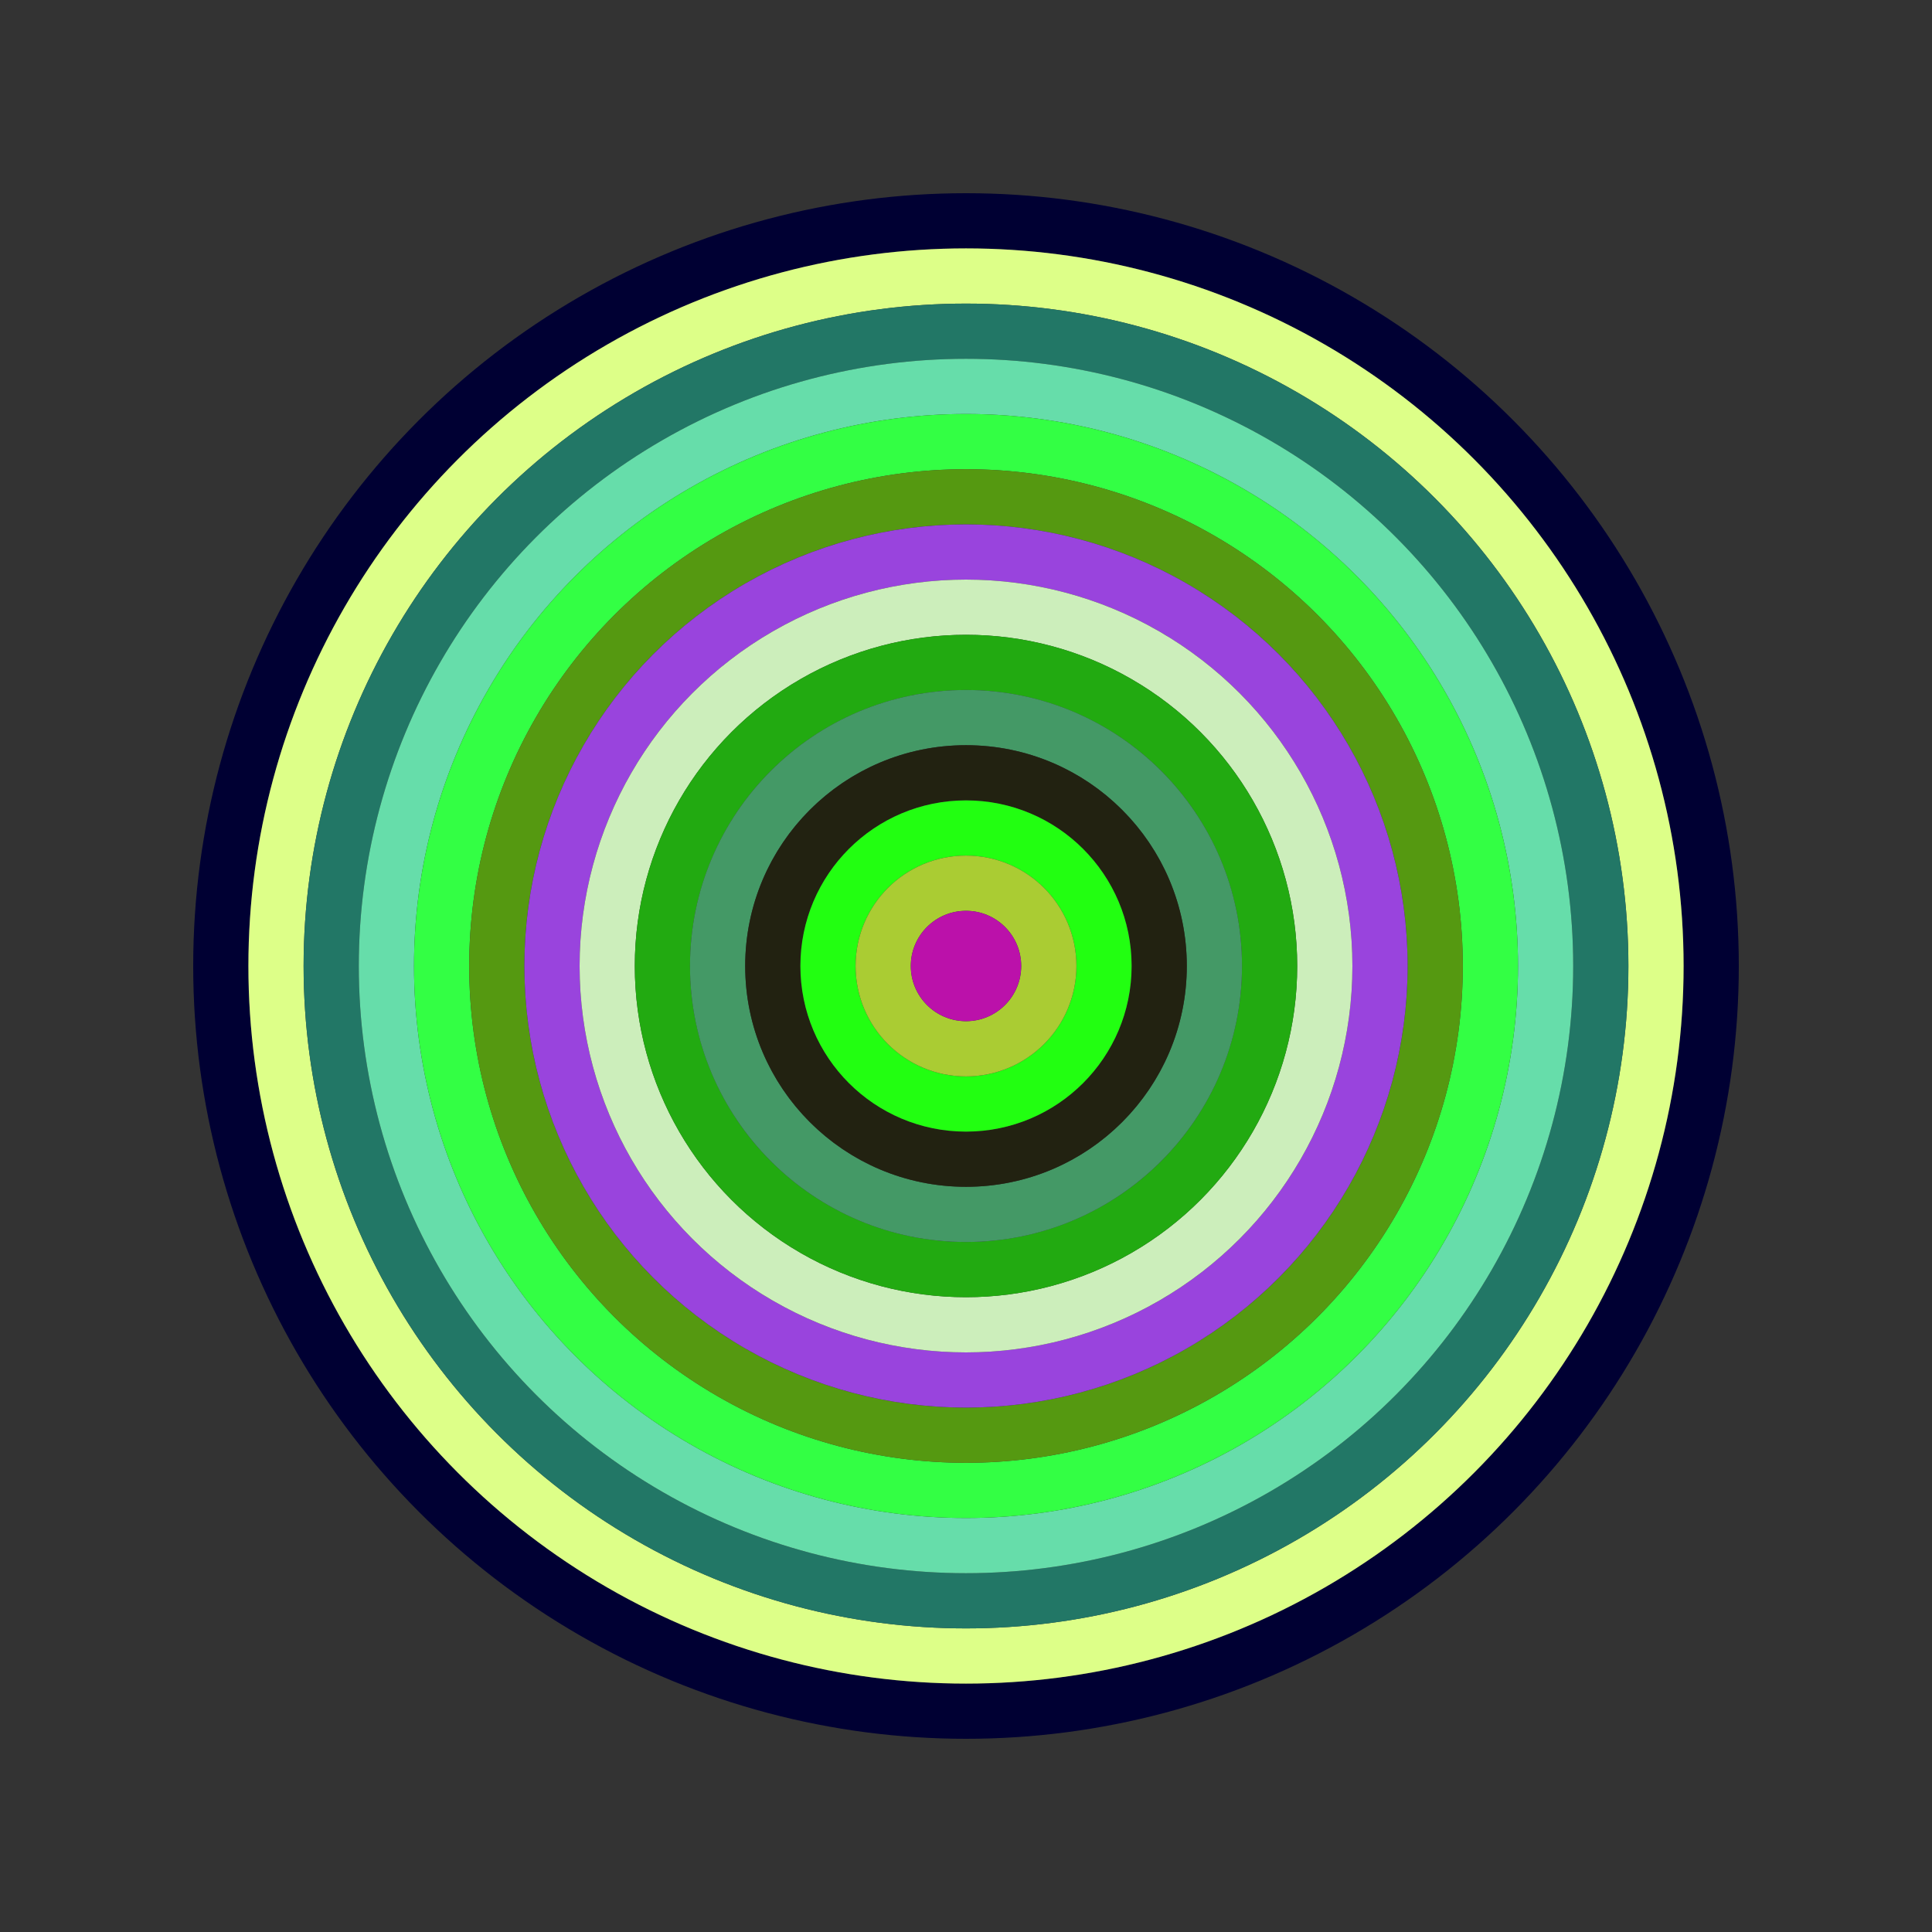
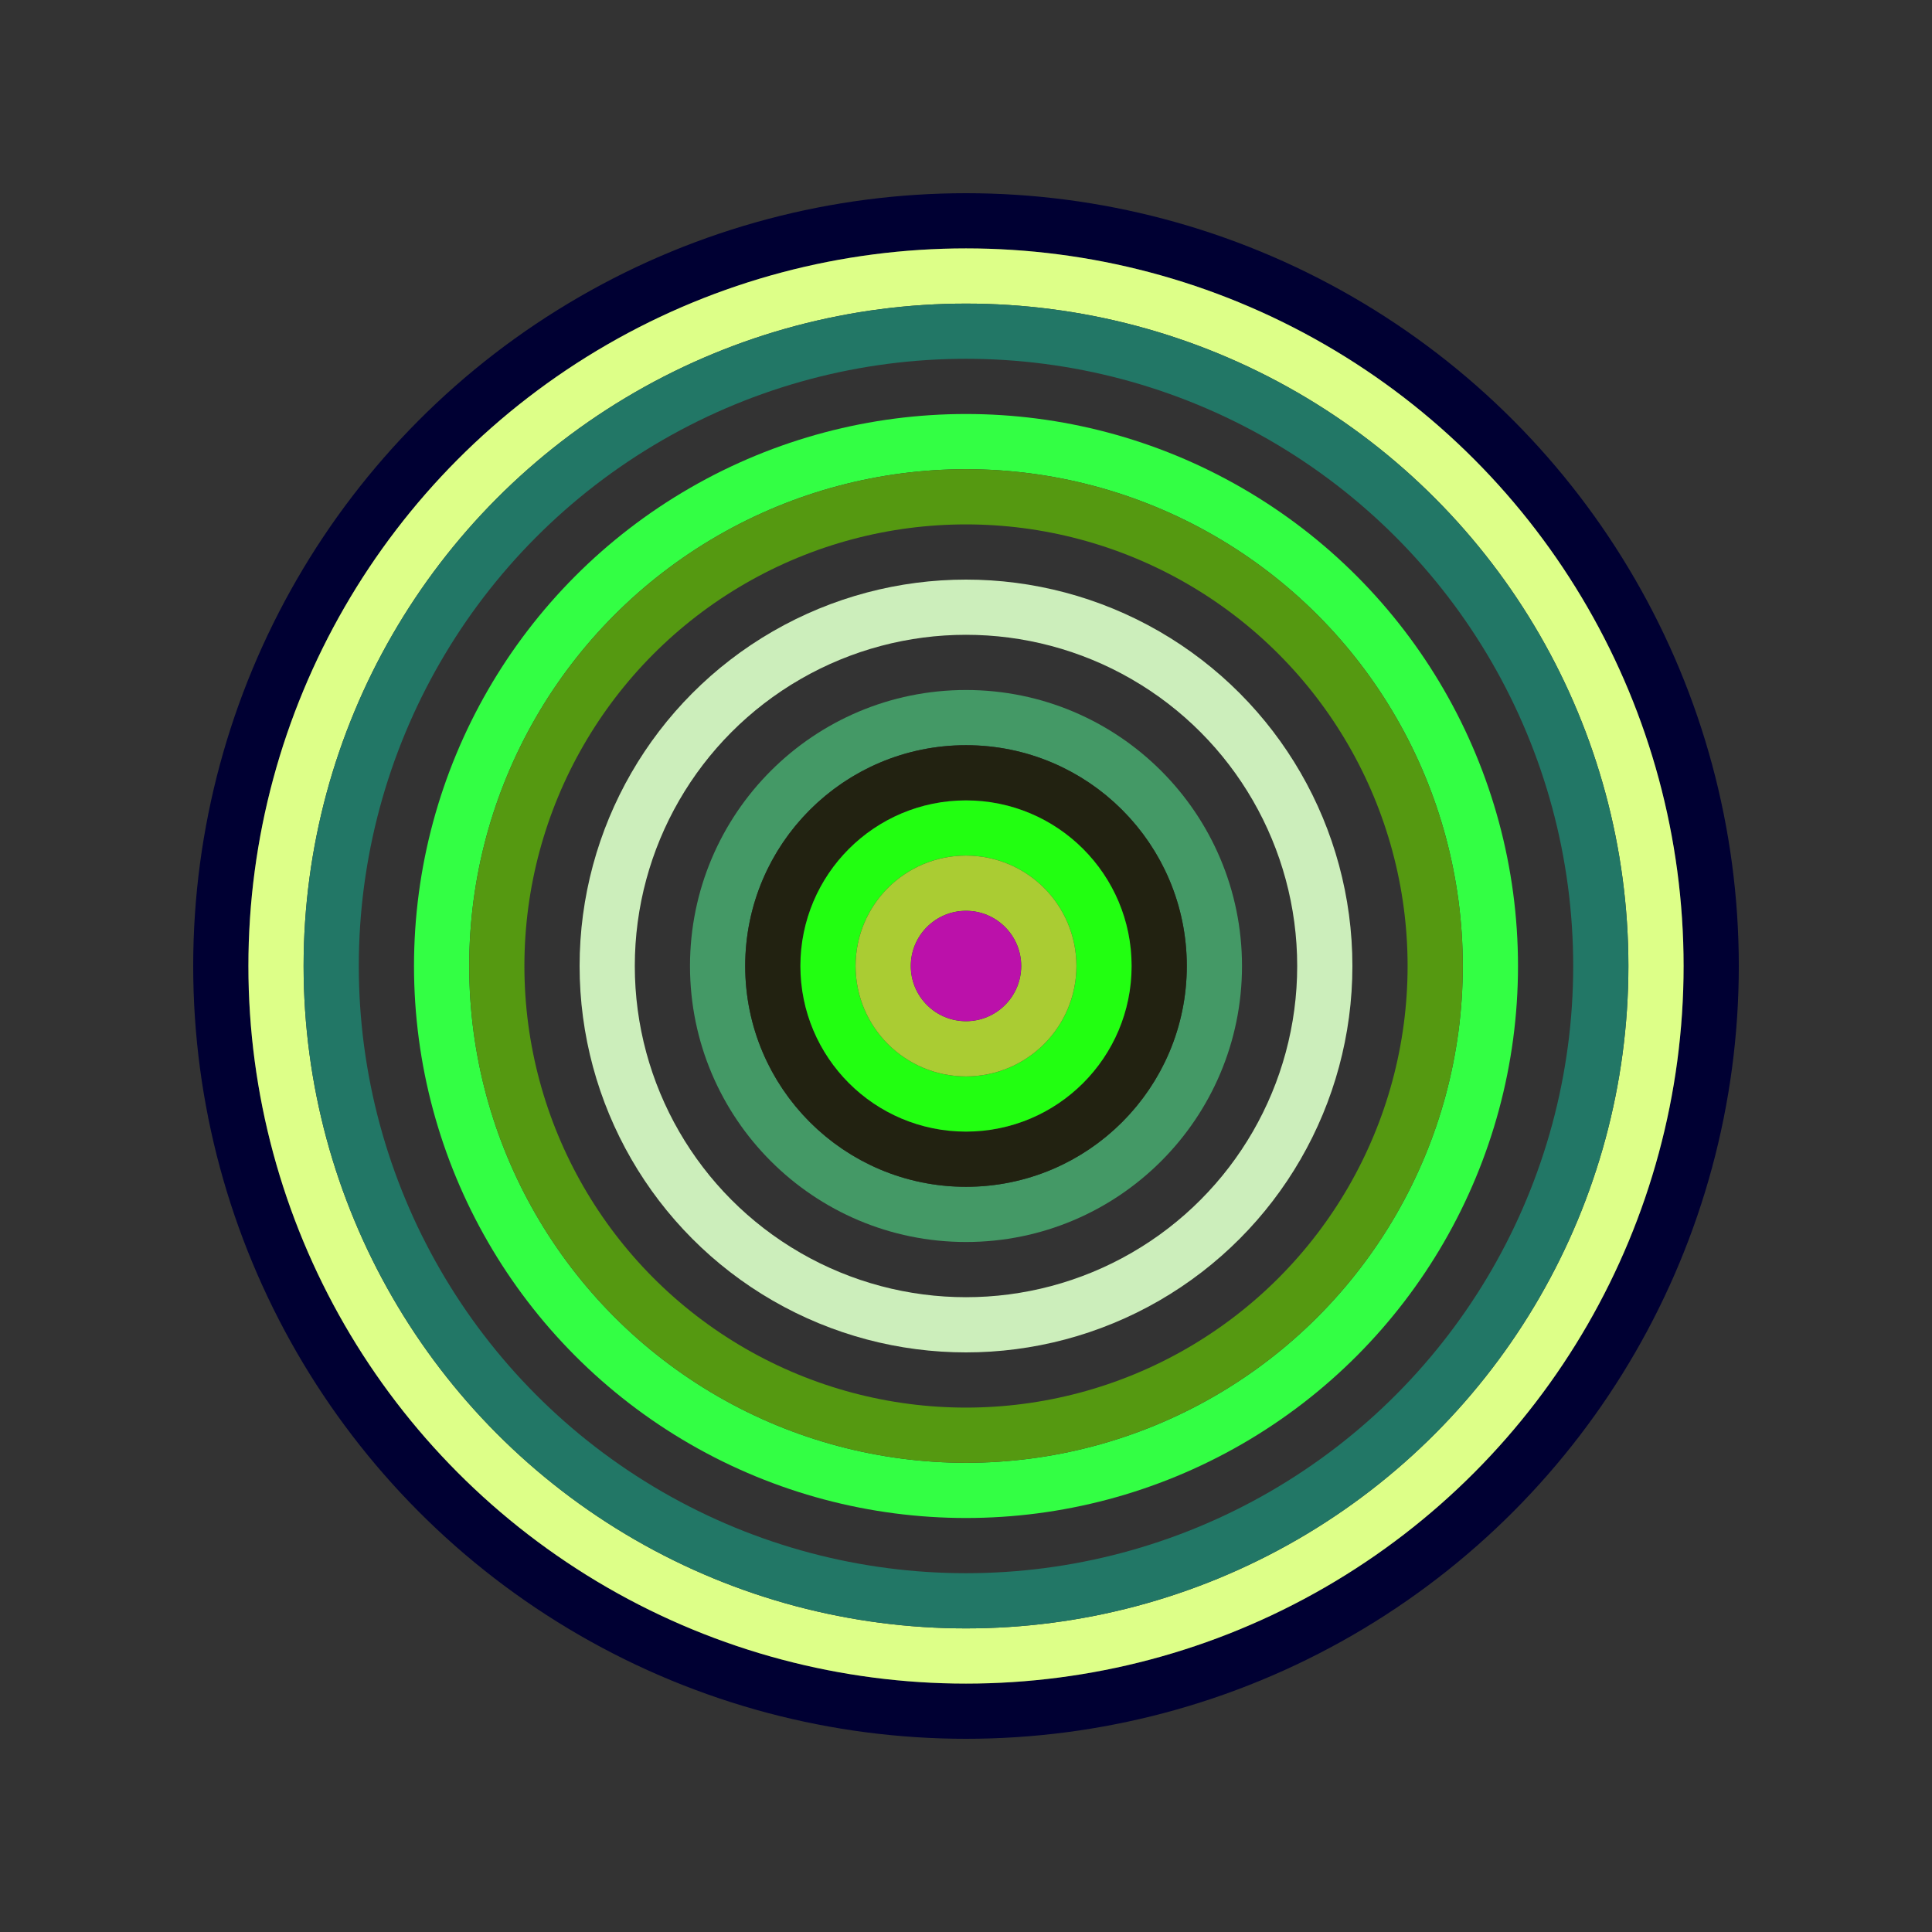
<svg xmlns="http://www.w3.org/2000/svg" id="0x3dF82766DA3f459194dcEB2A14962212F1ac3b1A" viewBox="0 0 700 700">
  <rect x="0" y="0" width="700" height="700" fill="#333333" stroke="none" />
  <style>.a{stroke-width:20;}</style>
  <g class="a" fill="none">
    <circle cx="350" cy="350" r="270" stroke="#003" />
    <circle cx="350" cy="350" r="250" stroke="#dF8" />
    <circle cx="350" cy="350" r="230" stroke="#276" />
-     <circle cx="350" cy="350" r="210" stroke="#6DA" />
    <circle cx="350" cy="350" r="190" stroke="#3f4" />
    <circle cx="350" cy="350" r="170" stroke="#591" />
-     <circle cx="350" cy="350" r="150" stroke="#94d" />
    <circle cx="350" cy="350" r="130" stroke="#cEB" />
-     <circle cx="350" cy="350" r="110" stroke="#2A1" />
    <circle cx="350" cy="350" r="90" stroke="#496" />
    <circle cx="350" cy="350" r="70" stroke="#221" />
    <circle cx="350" cy="350" r="50" stroke="#2F1" />
    <circle cx="350" cy="350" r="30" stroke="#ac3" />
    <circle cx="350" cy="350" r="10" stroke="#b1A" />
  </g>
</svg>